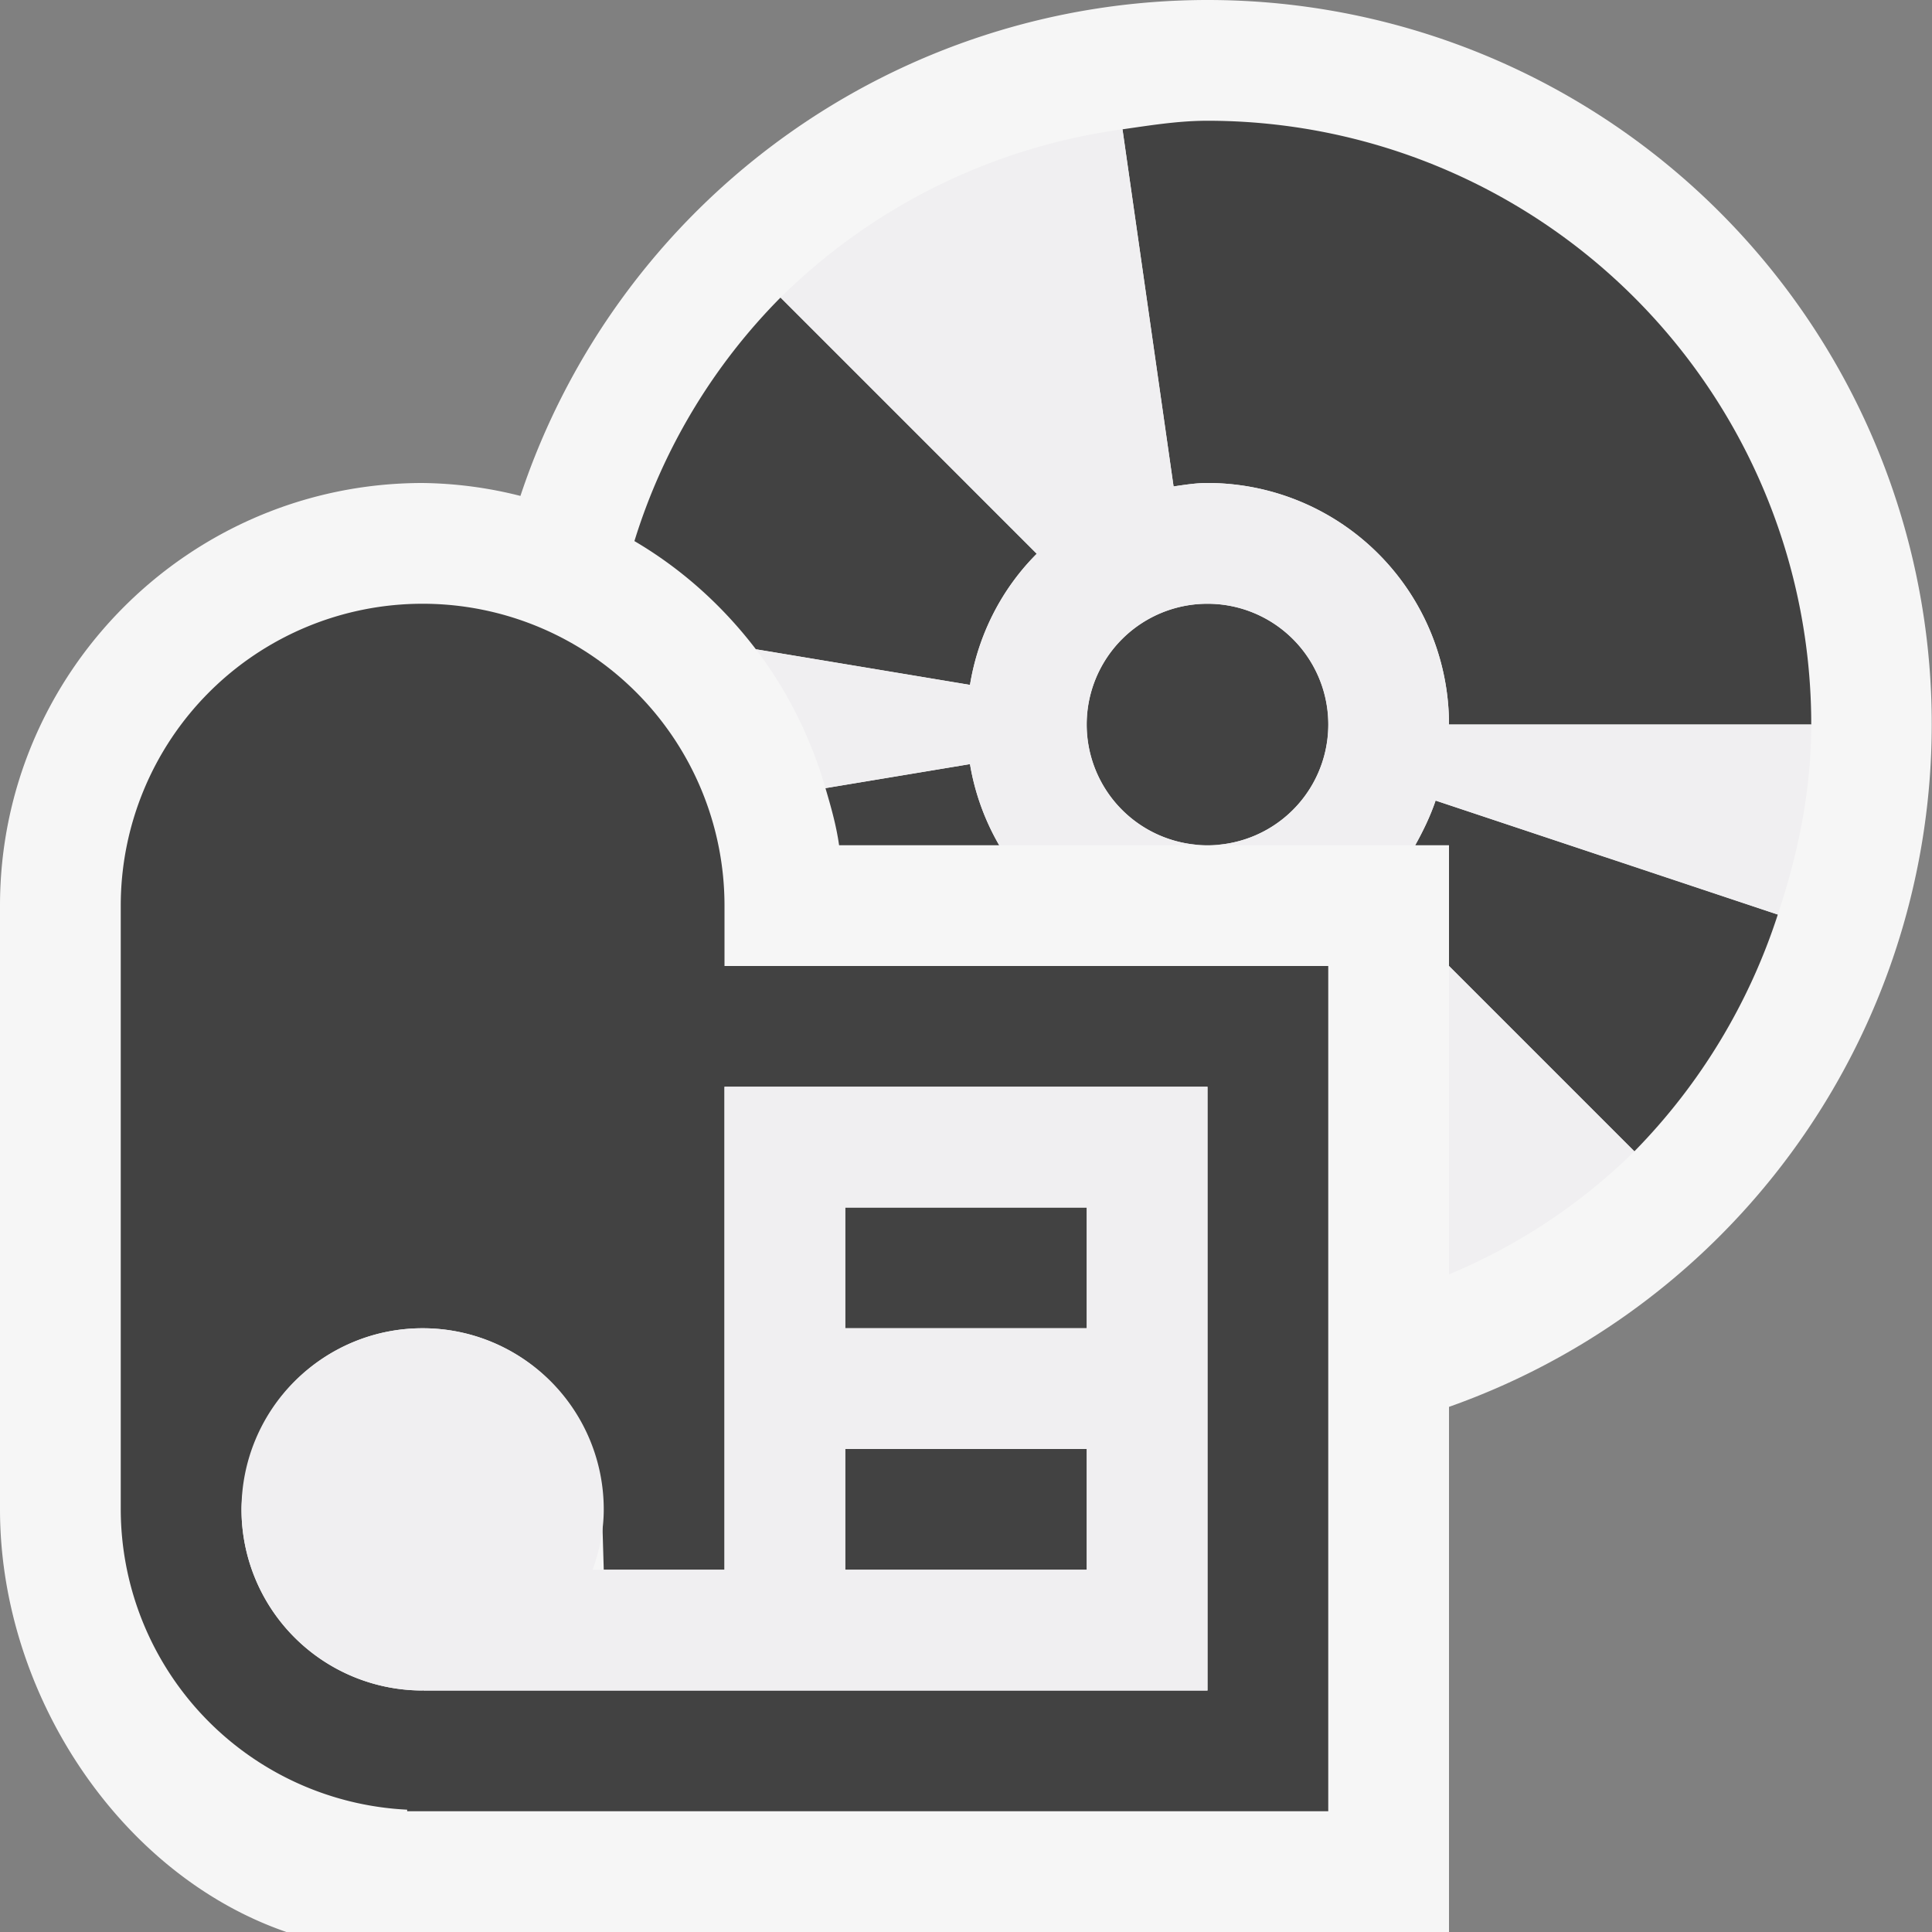
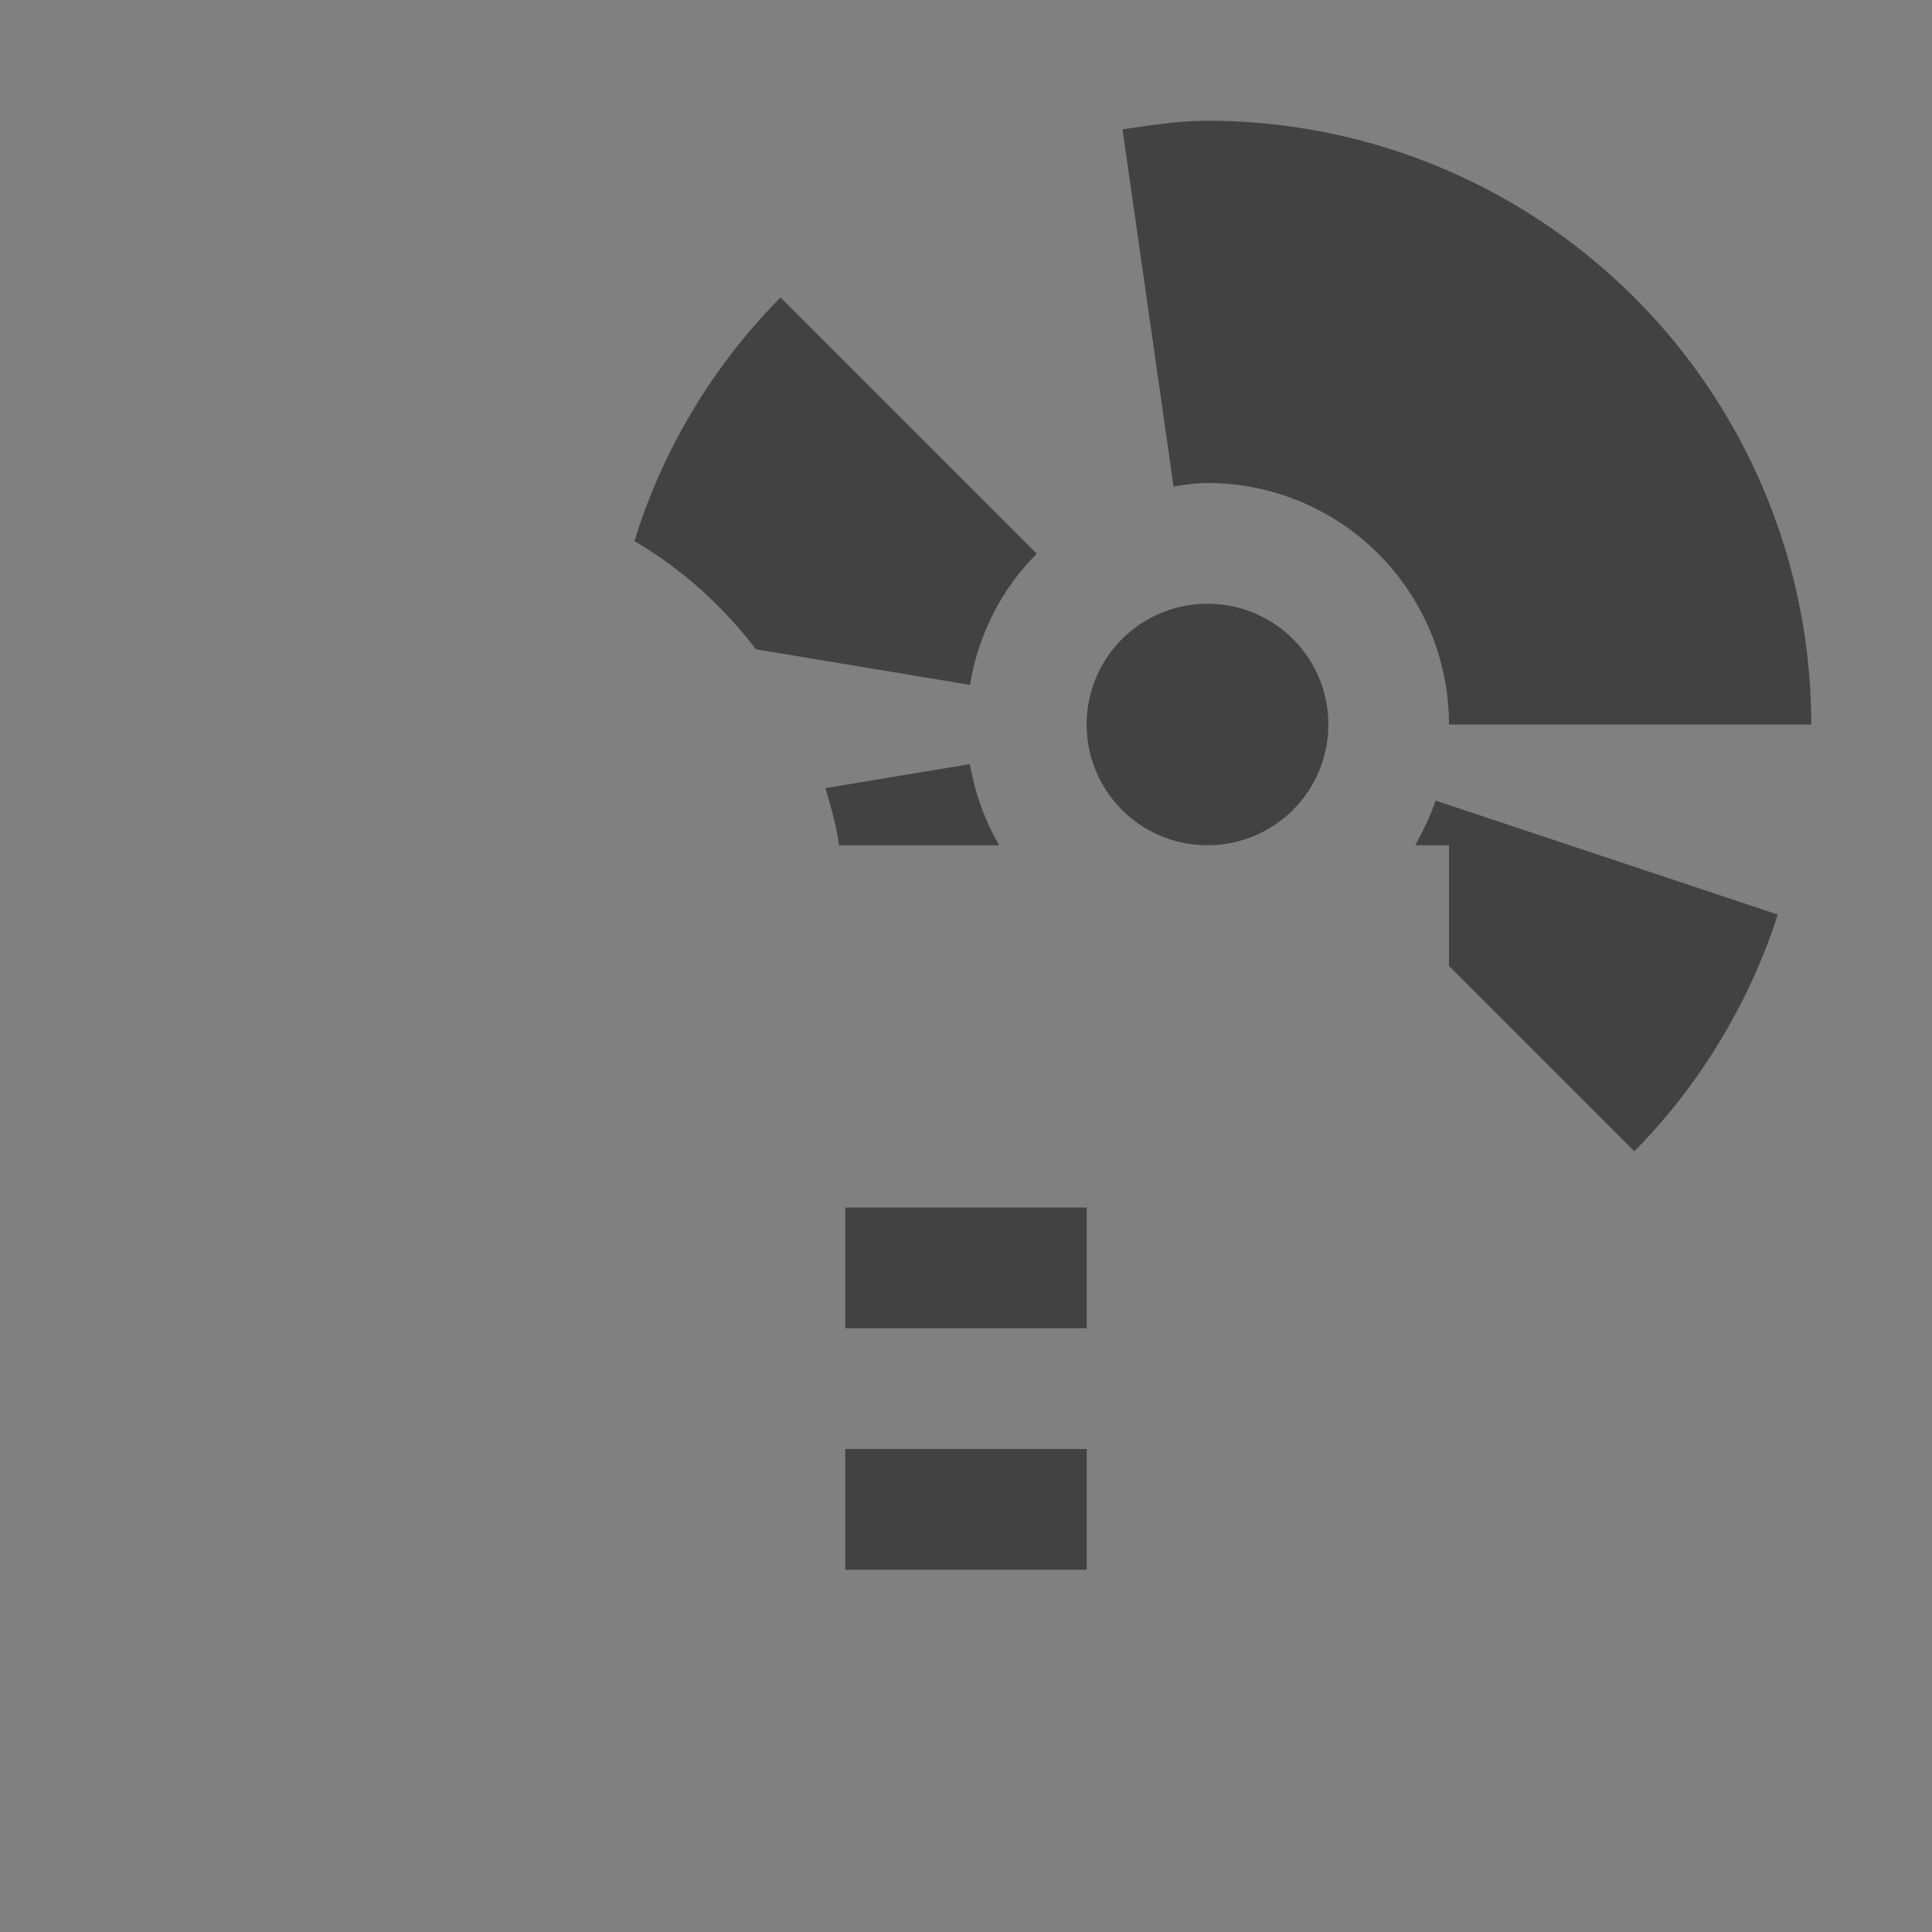
<svg xmlns="http://www.w3.org/2000/svg" viewBox="0 0 16 16">
  <rect x="0" y="0" width="16" height="16" fill="#808080" stroke="none" />
  <style>.st0{opacity:0}.st0,.st1{fill:#f6f6f6}.st2{fill:#424242}.st3{fill:#f0eff1}</style>
  <g id="outline">
-     <path class="st0" d="M0 0h16v16H0z" />
-     <path class="st1" d="M10 0a5.999 5.999 0 0 0-5.69 4.107A3.438 3.438 0 0 0 3.5 4C1.57 4 0 5.57 0 7.5v5c0 1.533.997 3.027 2.372 3.5H12v-4.349A5.997 5.997 0 0 0 10 0z" />
-   </g>
+     </g>
  <g id="icon_x5F_bg">
    <path class="st2" d="M15 6a5 5 0 0 0-5-5c-.241 0-.473.038-.704.071l.423 2.958C9.811 4.015 9.903 4 10 4a2 2 0 0 1 2 2h3zM6.836 6.527c.046.155.09.31.113.473h1.326a1.995 1.995 0 0 1-.242-.672l-1.197.199zM11.72 7H12v1l1.535 1.535a4.987 4.987 0 0 0 1.188-1.961l-2.834-.944c-.044.13-.104.252-.169.37zM6.26 5.377l1.773.295c.07-.42.264-.798.553-1.086L6.464 2.464a4.934 4.934 0 0 0-1.21 2.017c.392.23.731.536 1.006.896zM10 5a1 1 0 0 0-.002 2h.004A1 1 0 0 0 10 5zM7 12h2v1H7zM7 10h2v1H7z" />
-     <path class="st2" d="M6 7.5a2.5 2.5 0 1 0-5 0v5a2.494 2.494 0 0 0 2.372 2.487V15H11V8H6v-.5zM10 9v5H3.507v-.007L3.5 14h-.005A1.5 1.5 0 0 1 2 12.5c0-.072.012-.141.021-.211C2.124 11.561 2.744 11 3.5 11s1.376.561 1.479 1.289L5 13h1V9h4z" />
  </g>
  <g id="icon_x5F_fg">
-     <path class="st3" d="M12 10.554a4.839 4.839 0 0 0 1.535-1.019L12 8v2.554zM12 6a2 2 0 0 0-2-2c-.097 0-.189.015-.281.028l-.423-2.957a4.985 4.985 0 0 0-2.832 1.393l2.122 2.122a1.989 1.989 0 0 0-.553 1.086L6.26 5.377c.259.34.454.729.576 1.15l1.197-.199c.04.241.124.468.242.672H9.998a1 1 0 1 1 .004 0h1.718c.066-.118.125-.24.169-.37l2.834.944C14.889 7.076 15 6.554 15 6h-3zM6 13H4.908c.056-.157.092-.324.092-.5A1.5 1.5 0 1 0 3.5 14H10V9H6v4zm1-3h2v1H7v-1zm0 2h2v1H7v-1z" />
-   </g>
+     </g>
</svg>